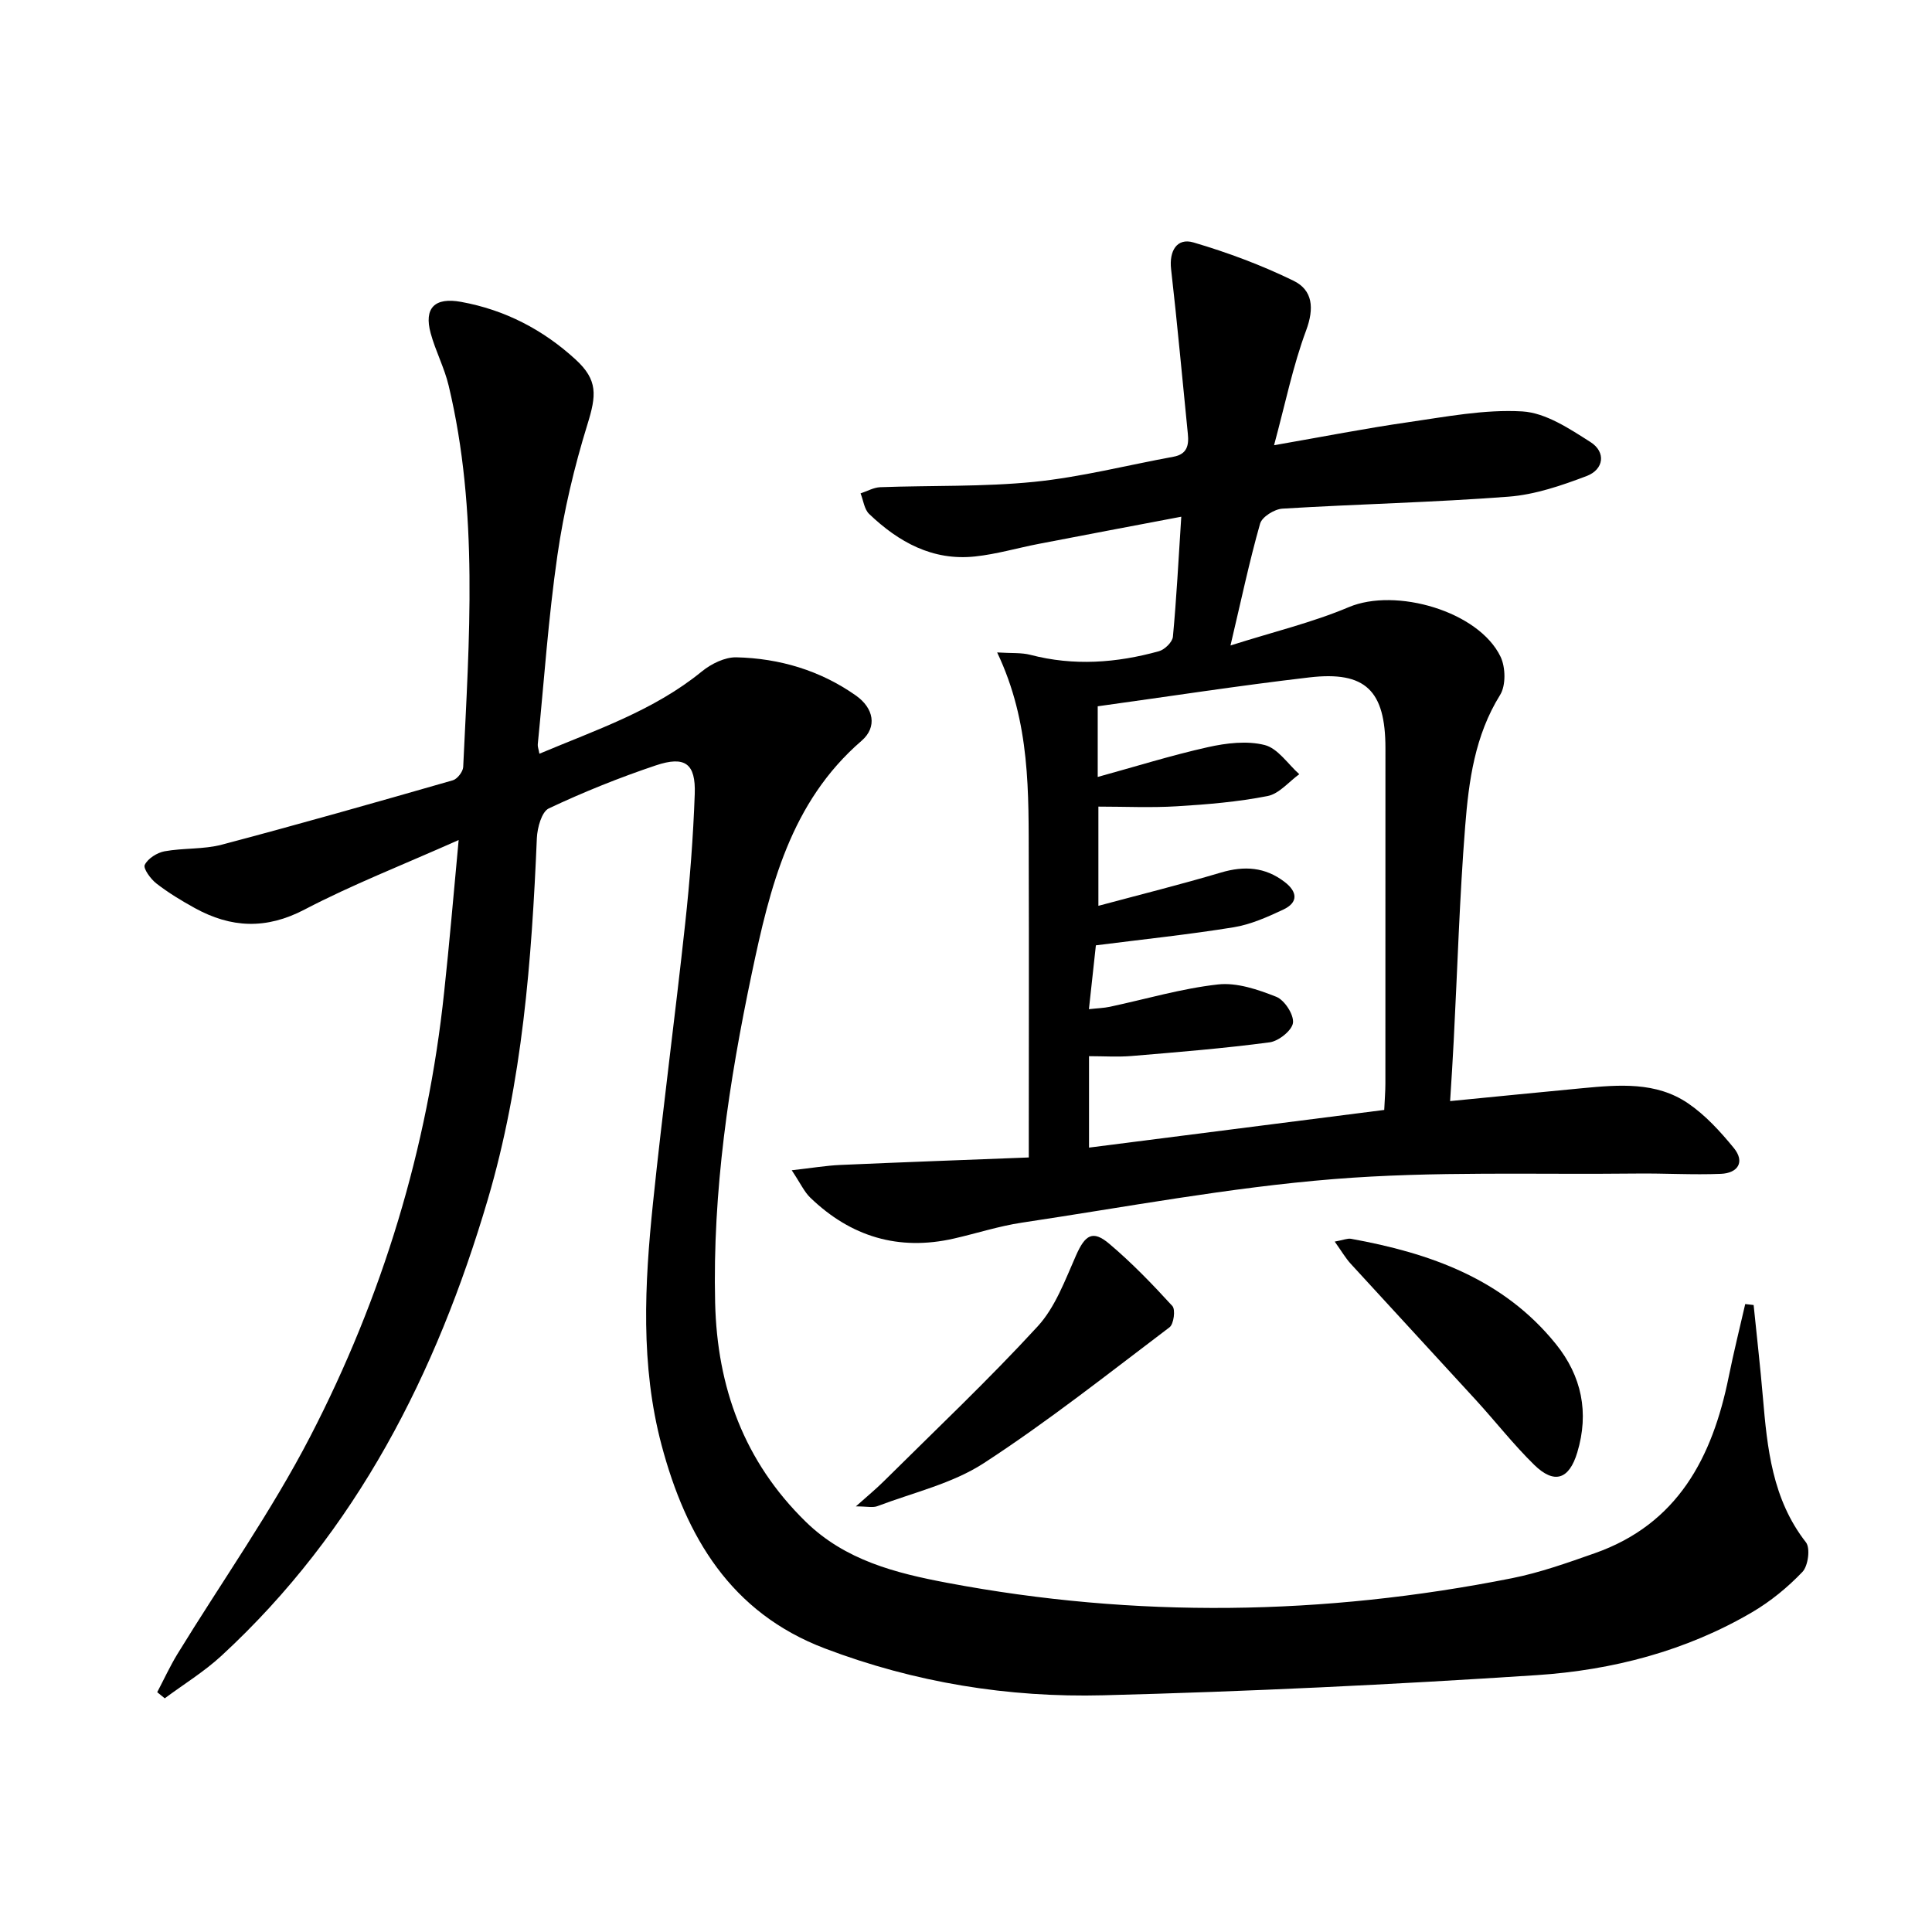
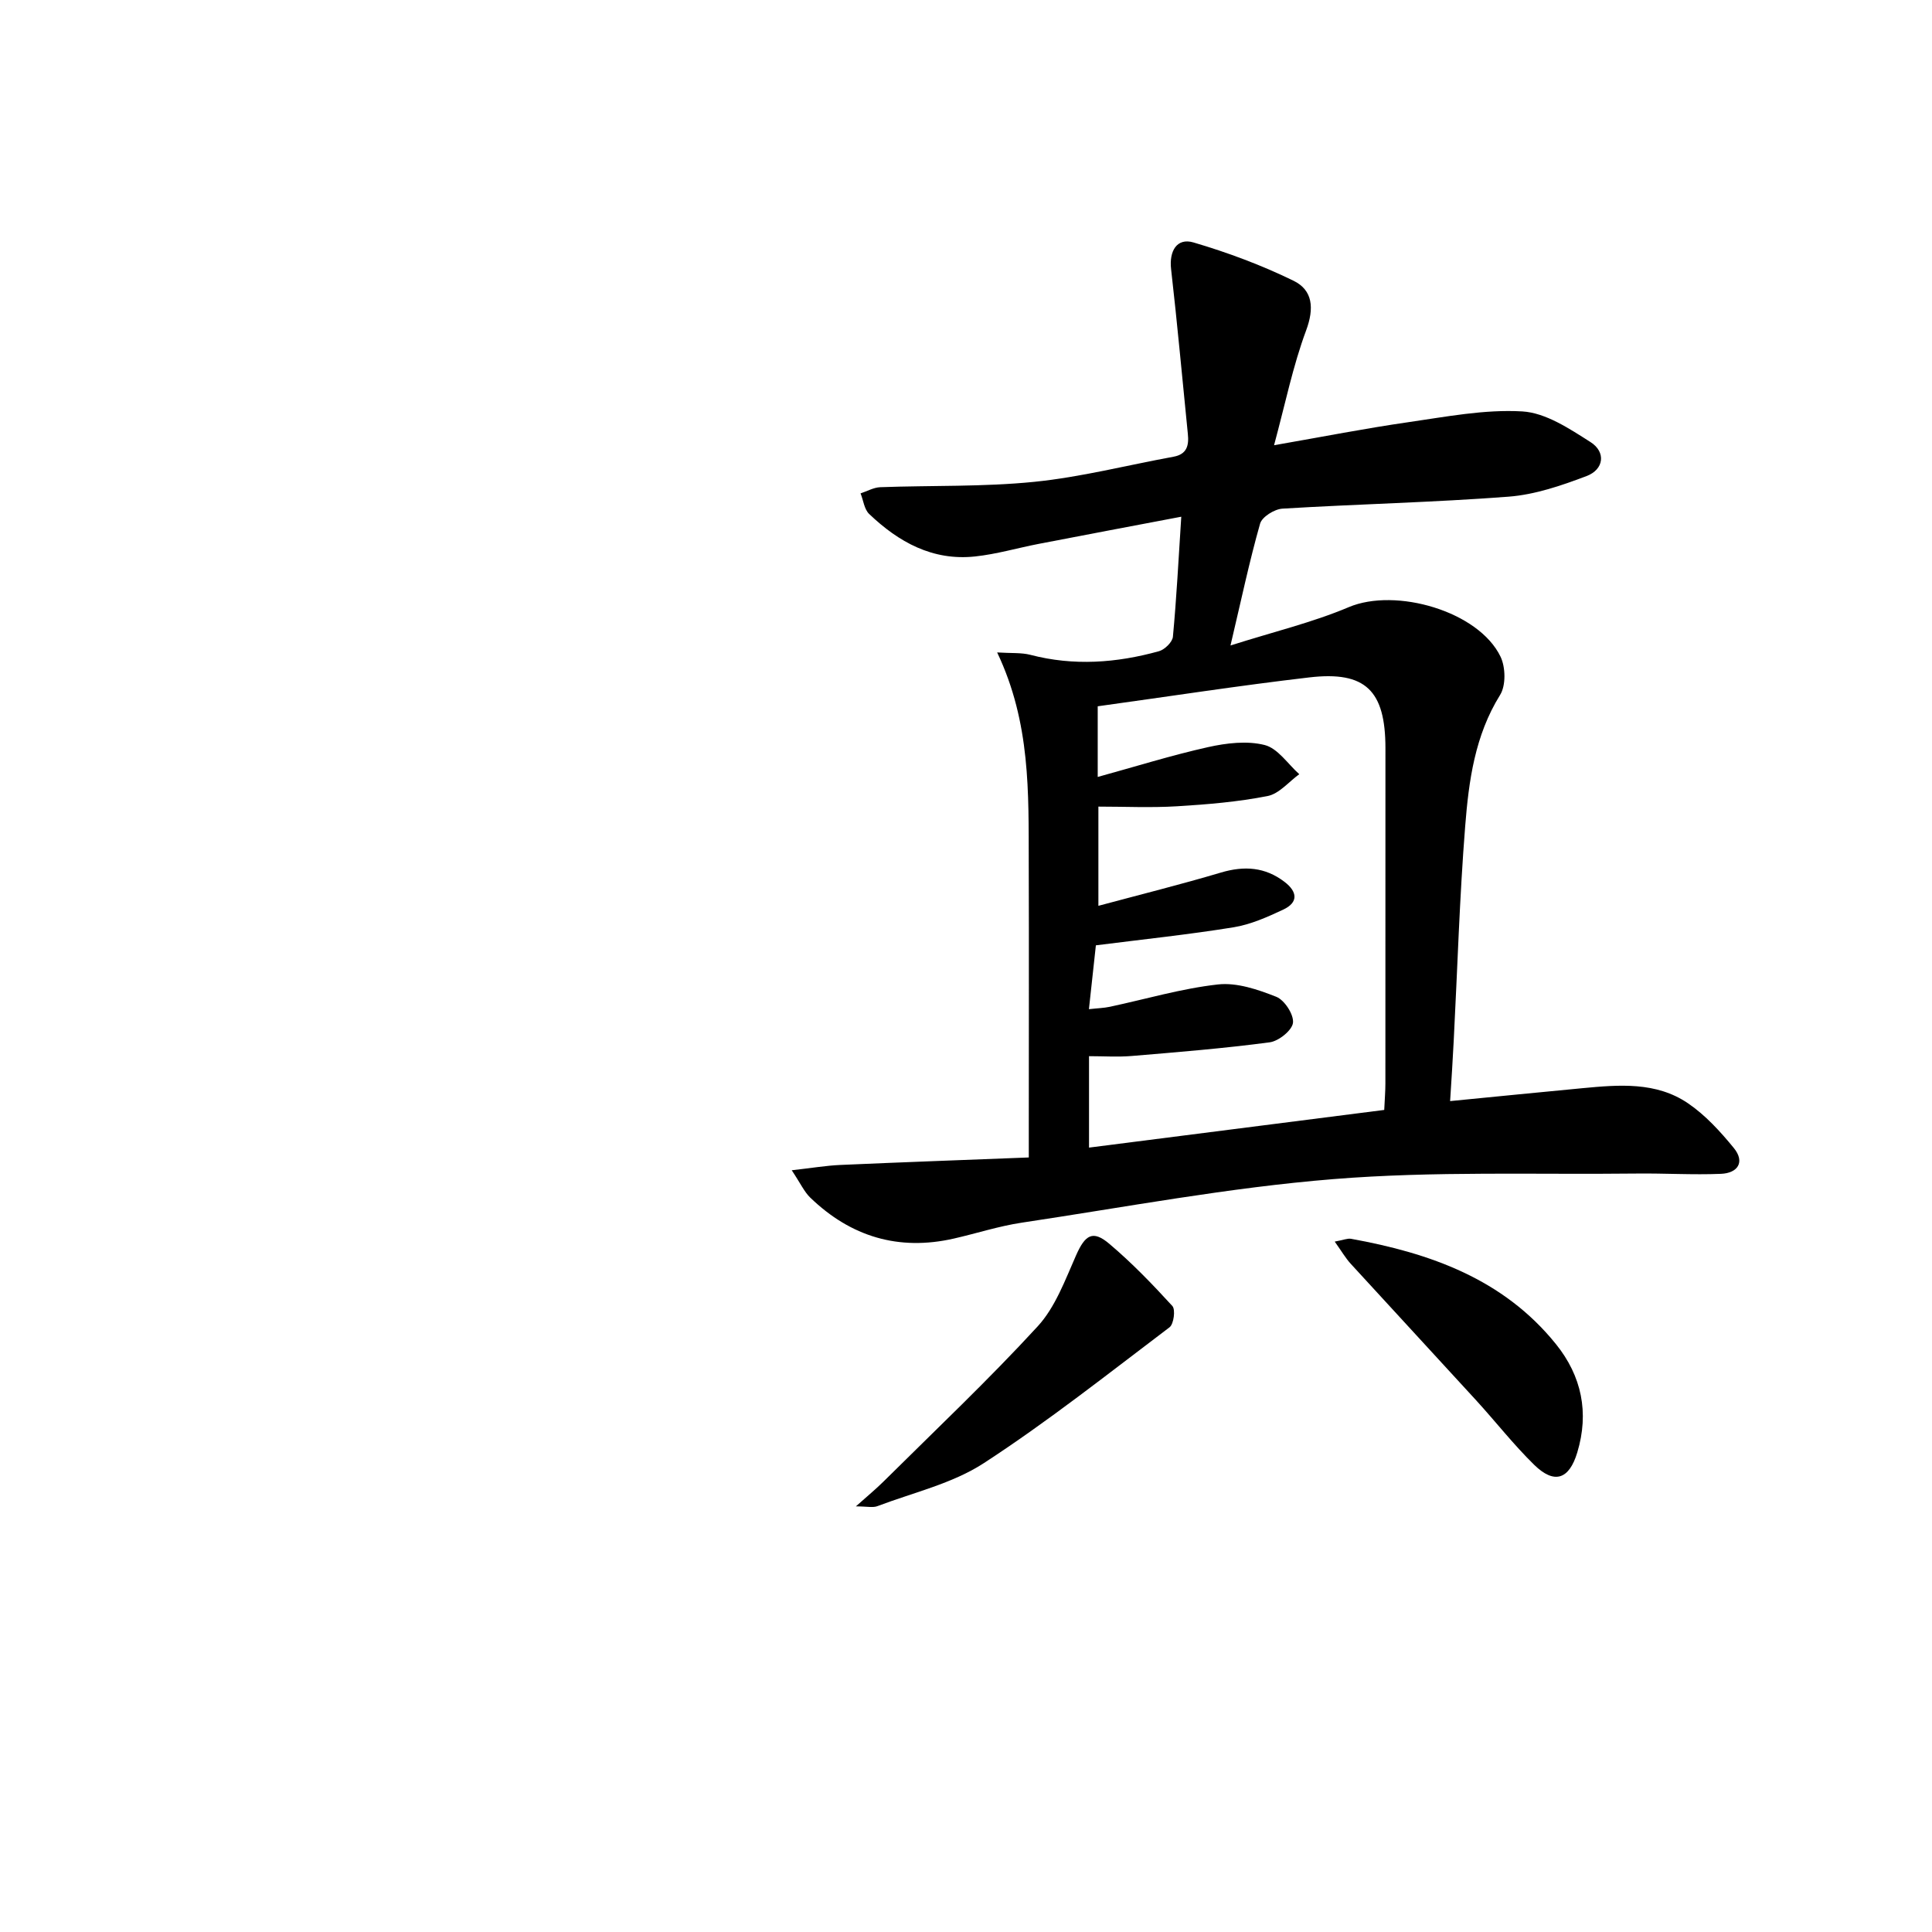
<svg xmlns="http://www.w3.org/2000/svg" enable-background="new 0 0 400 400" viewBox="0 0 400 400">
-   <path d="m94.96 173.92c-11.7 5.21-22.09 9.26-31.9 14.39-7.96 4.17-15.23 3.82-22.72-.3-2.76-1.52-5.48-3.17-7.97-5.1-1.18-.92-2.77-3.11-2.4-3.85.65-1.32 2.55-2.52 4.1-2.81 3.91-.71 8.05-.37 11.85-1.37 16-4.23 31.93-8.76 47.84-13.33.93-.27 2.09-1.78 2.14-2.75 1.24-26.4 3.23-52.85-3.01-78.96-.88-3.7-2.72-7.16-3.72-10.83-1.45-5.28.86-7.5 6.29-6.51 9.08 1.65 16.97 5.75 23.71 11.93 4.66 4.27 4.31 7.44 2.45 13.44-2.73 8.83-4.89 17.93-6.21 27.07-1.88 12.98-2.77 26.1-4.07 39.16-.05.47.16.96.34 1.95 11.73-4.94 23.68-8.91 33.65-17.05 1.93-1.57 4.75-2.96 7.12-2.91 8.94.21 17.37 2.71 24.75 7.91 3.71 2.61 4.46 6.53 1.19 9.36-14.77 12.75-18.99 30.38-22.74 48.17-4.73 22.47-8.14 45.12-7.59 68.19.42 17.51 5.98 32.84 18.74 45.32 8.2 8.03 18.7 10.66 29.28 12.66 39 7.37 78.02 6.79 116.91-.94 5.83-1.16 11.52-3.19 17.15-5.17 17.26-6.06 24.41-19.89 27.78-36.58 1.02-5.03 2.26-10.02 3.41-15.02.58.07 1.16.13 1.74.2.64 6.34 1.37 12.68 1.91 19.03.91 10.64 1.94 21.16 8.92 30.1.94 1.2.46 4.88-.72 6.12-3.04 3.19-6.59 6.1-10.4 8.34-13.74 8.06-28.97 12.01-44.62 13.04-29.86 1.96-59.78 3.4-89.7 4.17-19.7.51-39.07-2.63-57.66-9.69-19.56-7.43-28.78-23.16-33.83-42.11-4.39-16.51-3.51-33.33-1.78-50.07 2-19.33 4.58-38.6 6.67-57.92.97-8.91 1.66-17.86 1.98-26.82.22-6.29-2-7.95-8.07-5.91-7.54 2.53-14.95 5.51-22.14 8.9-1.49.7-2.38 4-2.48 6.15-1.07 25.29-2.98 50.51-10.18 74.89-10.6 35.91-27.13 68.58-55.12 94.4-3.58 3.3-7.81 5.89-11.74 8.81-.52-.42-1.04-.84-1.56-1.27 1.39-2.64 2.64-5.37 4.19-7.91 9.2-15.01 19.45-29.48 27.52-45.08 14.9-28.82 24.29-59.58 27.7-91.99 1.08-9.98 1.93-20.01 3-31.45z" />
  <path d="m300.23 227.97c9.64-.94 18.55-1.84 27.47-2.68 7.51-.71 15.18-1.35 21.76 3.12 3.61 2.45 6.71 5.85 9.5 9.26 2.39 2.92.82 5.22-2.66 5.36-5.81.24-11.64-.13-17.46-.06-20.93.24-41.94-.53-62.75 1.15-21.62 1.74-43.05 5.8-64.54 9.02-4.74.71-9.36 2.22-14.06 3.29-11.45 2.61-21.36-.39-29.74-8.48-1.24-1.2-1.99-2.9-3.83-5.66 4.13-.46 7.09-.97 10.07-1.1 12.87-.57 25.75-1.03 39.01-1.55 0-2.95 0-4.75 0-6.55 0-18.16.05-36.32-.01-54.48-.05-14.41.42-28.9-6.54-43.53 2.94.19 5.01.01 6.89.5 8.96 2.34 17.83 1.68 26.6-.75 1.19-.33 2.8-1.89 2.9-3.01.74-7.9 1.15-15.83 1.73-24.84-10.22 1.94-19.89 3.76-29.55 5.63-4.39.85-8.72 2.13-13.15 2.6-8.76.94-15.82-2.97-21.92-8.8-1.02-.97-1.2-2.82-1.78-4.26 1.35-.44 2.69-1.22 4.06-1.28 10.63-.39 21.33-.05 31.89-1.11 9.69-.98 19.23-3.44 28.84-5.2 2.8-.51 3.22-2.35 2.97-4.74-1.15-11.37-2.17-22.76-3.47-34.12-.42-3.7 1.18-6.53 4.65-5.5 7.07 2.08 14.07 4.69 20.69 7.92 4 1.95 4.33 5.68 2.62 10.29-2.73 7.34-4.3 15.11-6.64 23.77 10.22-1.78 18.95-3.5 27.73-4.76 7.86-1.13 15.85-2.7 23.68-2.24 4.84.29 9.76 3.58 14.11 6.35 3.24 2.06 2.78 5.67-.81 7.03-5.19 1.97-10.68 3.85-16.15 4.27-15.58 1.19-31.22 1.53-46.83 2.48-1.65.1-4.22 1.7-4.62 3.1-2.21 7.77-3.88 15.7-6.13 25.23 8.93-2.84 16.97-4.76 24.47-7.93 9.72-4.12 26.93.83 31.45 10.27 1.04 2.18 1.12 5.94-.1 7.9-5.23 8.4-6.49 17.79-7.23 27.18-1.17 14.75-1.6 29.56-2.37 44.34-.19 3.95-.46 7.89-.75 12.57zm-72.96-81.74v14.63c7.82-2.15 15.25-4.48 22.82-6.17 3.81-.85 8.09-1.37 11.75-.44 2.72.69 4.8 3.93 7.16 6.04-2.17 1.57-4.17 4.05-6.55 4.52-6.16 1.21-12.47 1.74-18.75 2.12-5.41.33-10.86.07-16.29.07v20.54c8.79-2.36 17.14-4.44 25.38-6.89 4.82-1.43 9.14-1.15 13.17 1.94 2.65 2.03 2.9 4.24-.27 5.73-3.28 1.54-6.73 3.08-10.26 3.66-9.31 1.51-18.7 2.49-28.54 3.74-.44 4.05-.92 8.41-1.44 13.22 1.76-.2 3.06-.23 4.3-.49 7.47-1.59 14.86-3.79 22.41-4.63 3.92-.44 8.28 1.05 12.09 2.56 1.7.68 3.64 3.67 3.45 5.37-.18 1.57-2.96 3.8-4.82 4.05-9.48 1.26-19.03 2.03-28.57 2.83-2.89.24-5.82.04-8.84.04v18.93c20.57-2.62 40.74-5.2 61.12-7.8.1-2.19.24-3.83.24-5.46.01-23.16.02-46.32.01-69.47-.01-11.89-4.12-15.98-15.76-14.62-14.52 1.69-28.96 3.93-43.81 5.98z" />
  <path d="m276.34 257.06c1.81-.33 2.64-.71 3.38-.58 16.34 2.96 31.52 8.29 42.41 21.79 5.35 6.63 6.91 14.21 4.43 22.44-1.69 5.62-4.76 6.64-8.93 2.56-4.27-4.18-7.97-8.93-12.01-13.35-8.63-9.44-17.32-18.81-25.95-28.25-1.09-1.19-1.91-2.62-3.33-4.61z" />
  <path d="m177.2 311.88c2.45-2.19 4.18-3.61 5.76-5.18 10.7-10.62 21.68-20.99 31.87-32.08 3.67-3.99 5.7-9.62 7.96-14.72 1.87-4.21 3.43-5.3 6.86-2.4 4.67 3.94 8.95 8.38 13.08 12.9.67.74.29 3.73-.59 4.4-12.68 9.59-25.17 19.49-38.47 28.14-6.51 4.23-14.58 6.07-21.98 8.88-.95.38-2.17.06-4.49.06z" />
</svg>